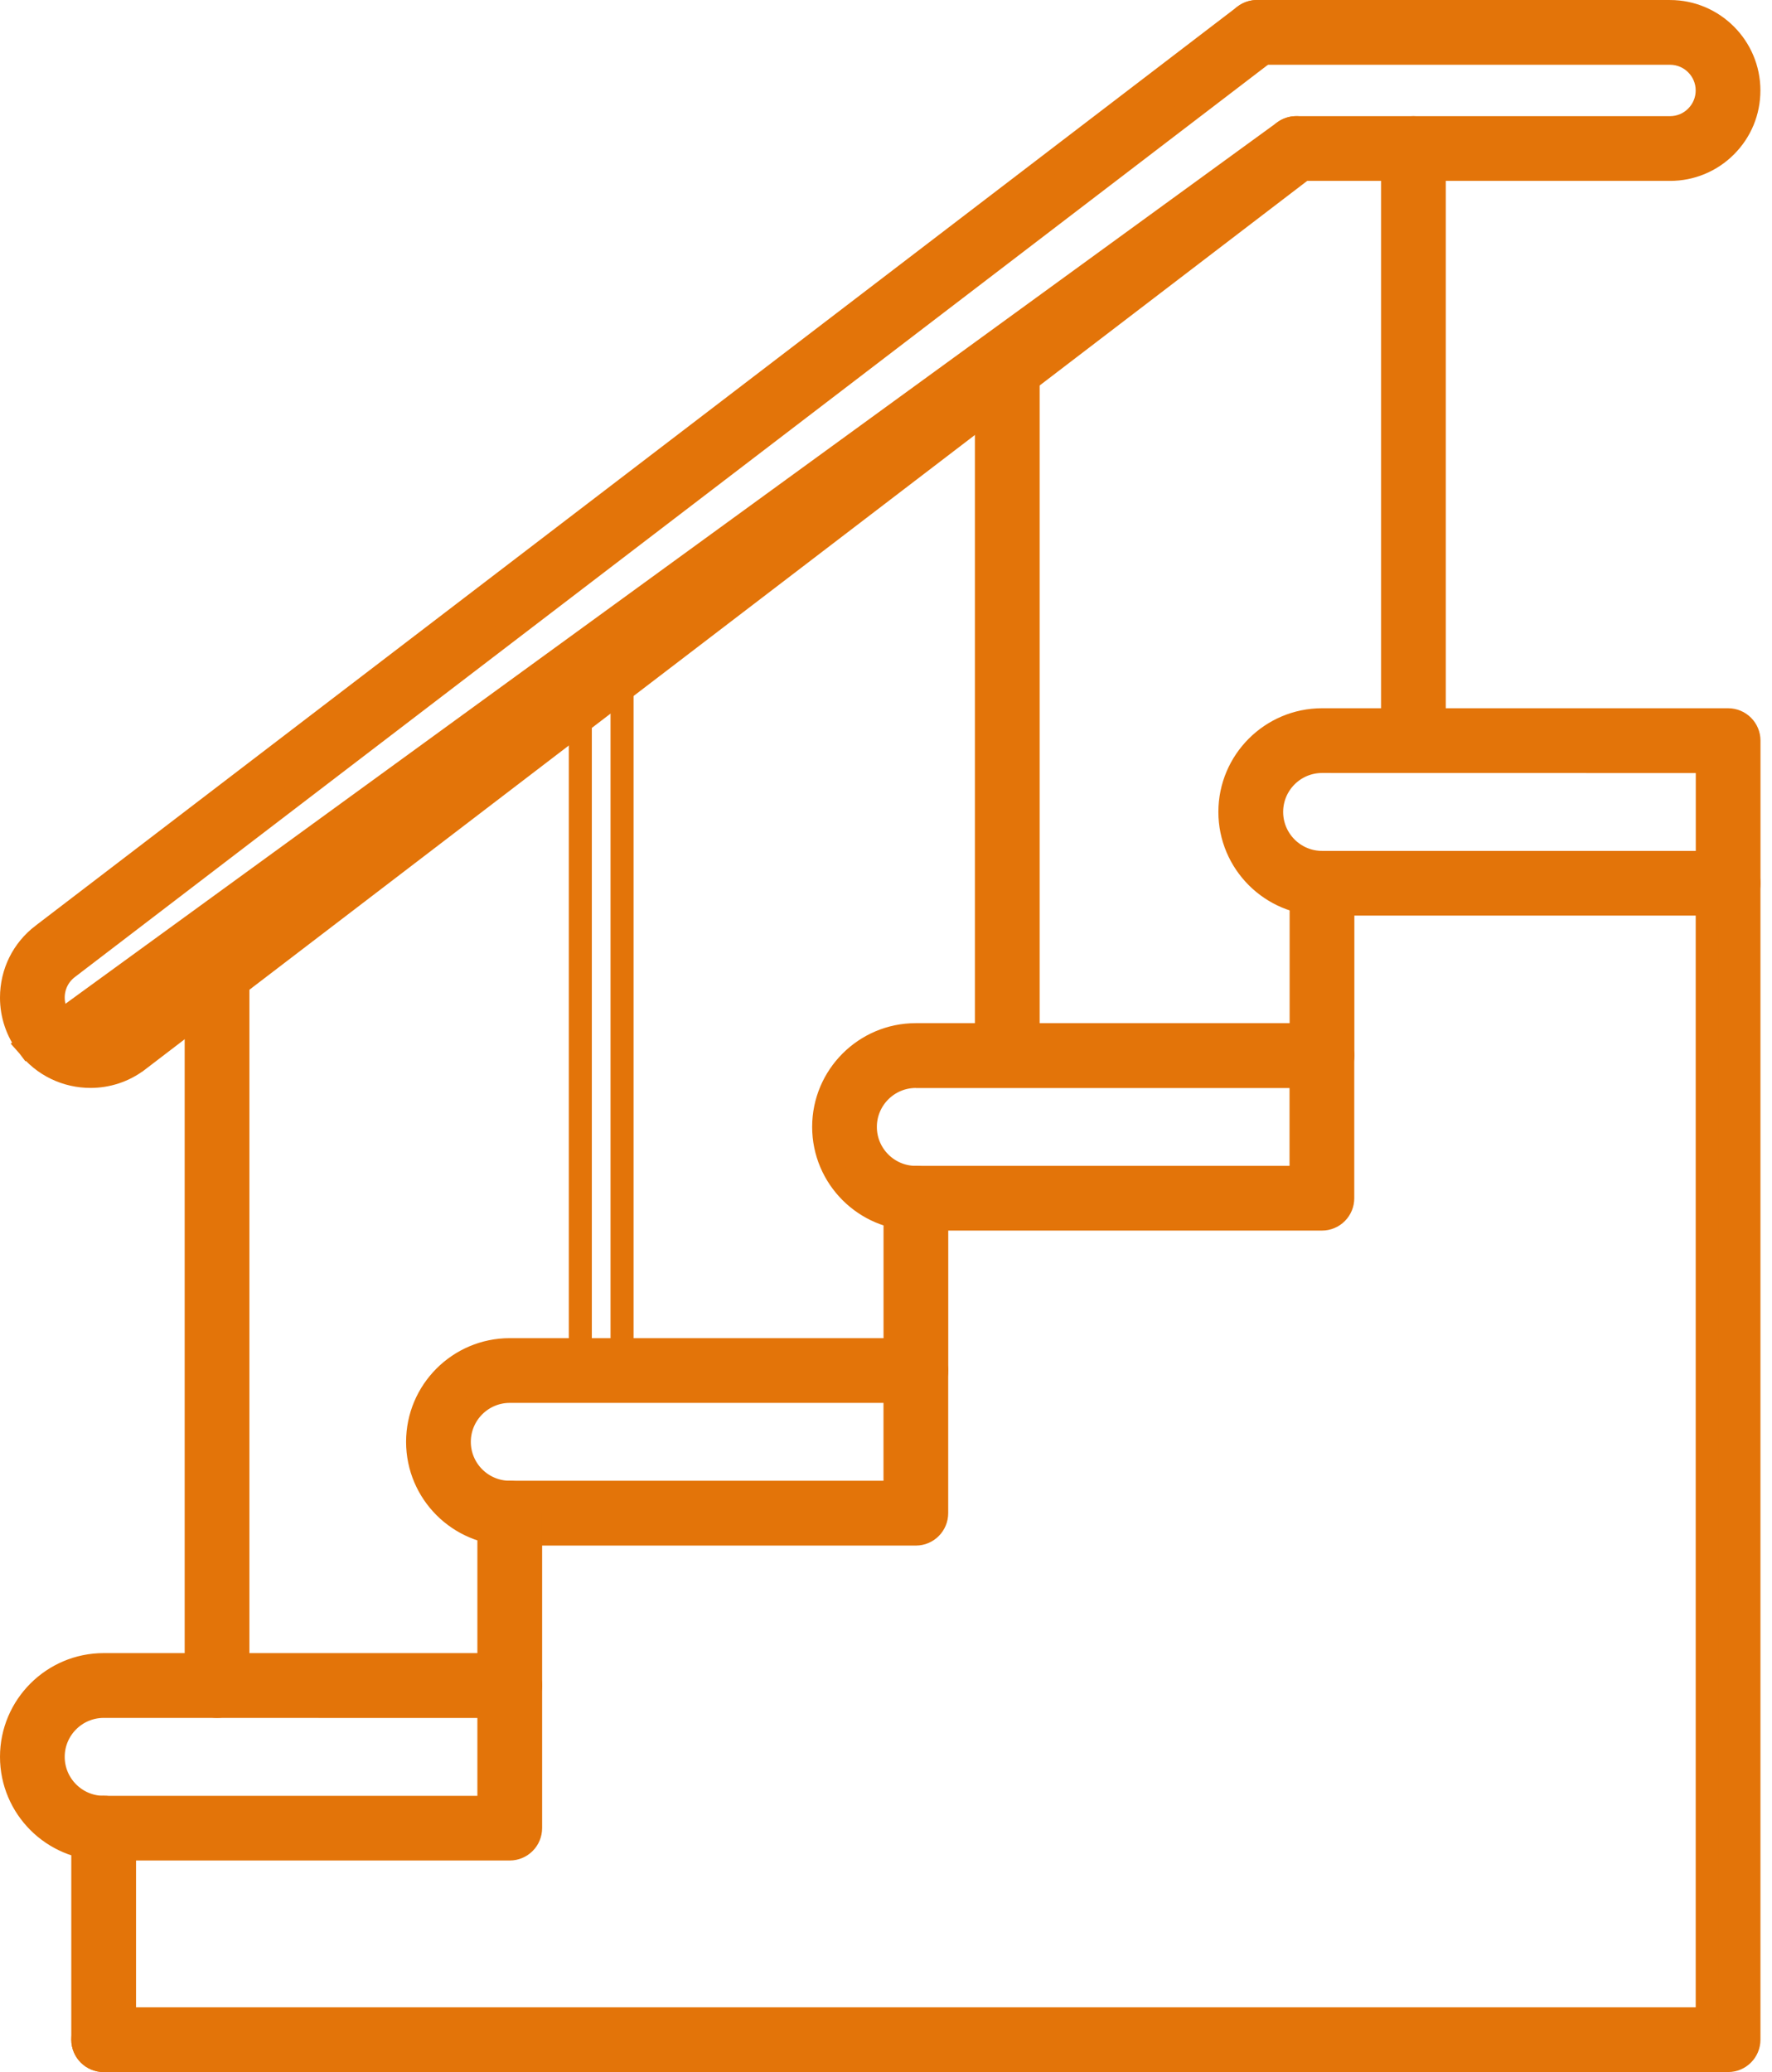
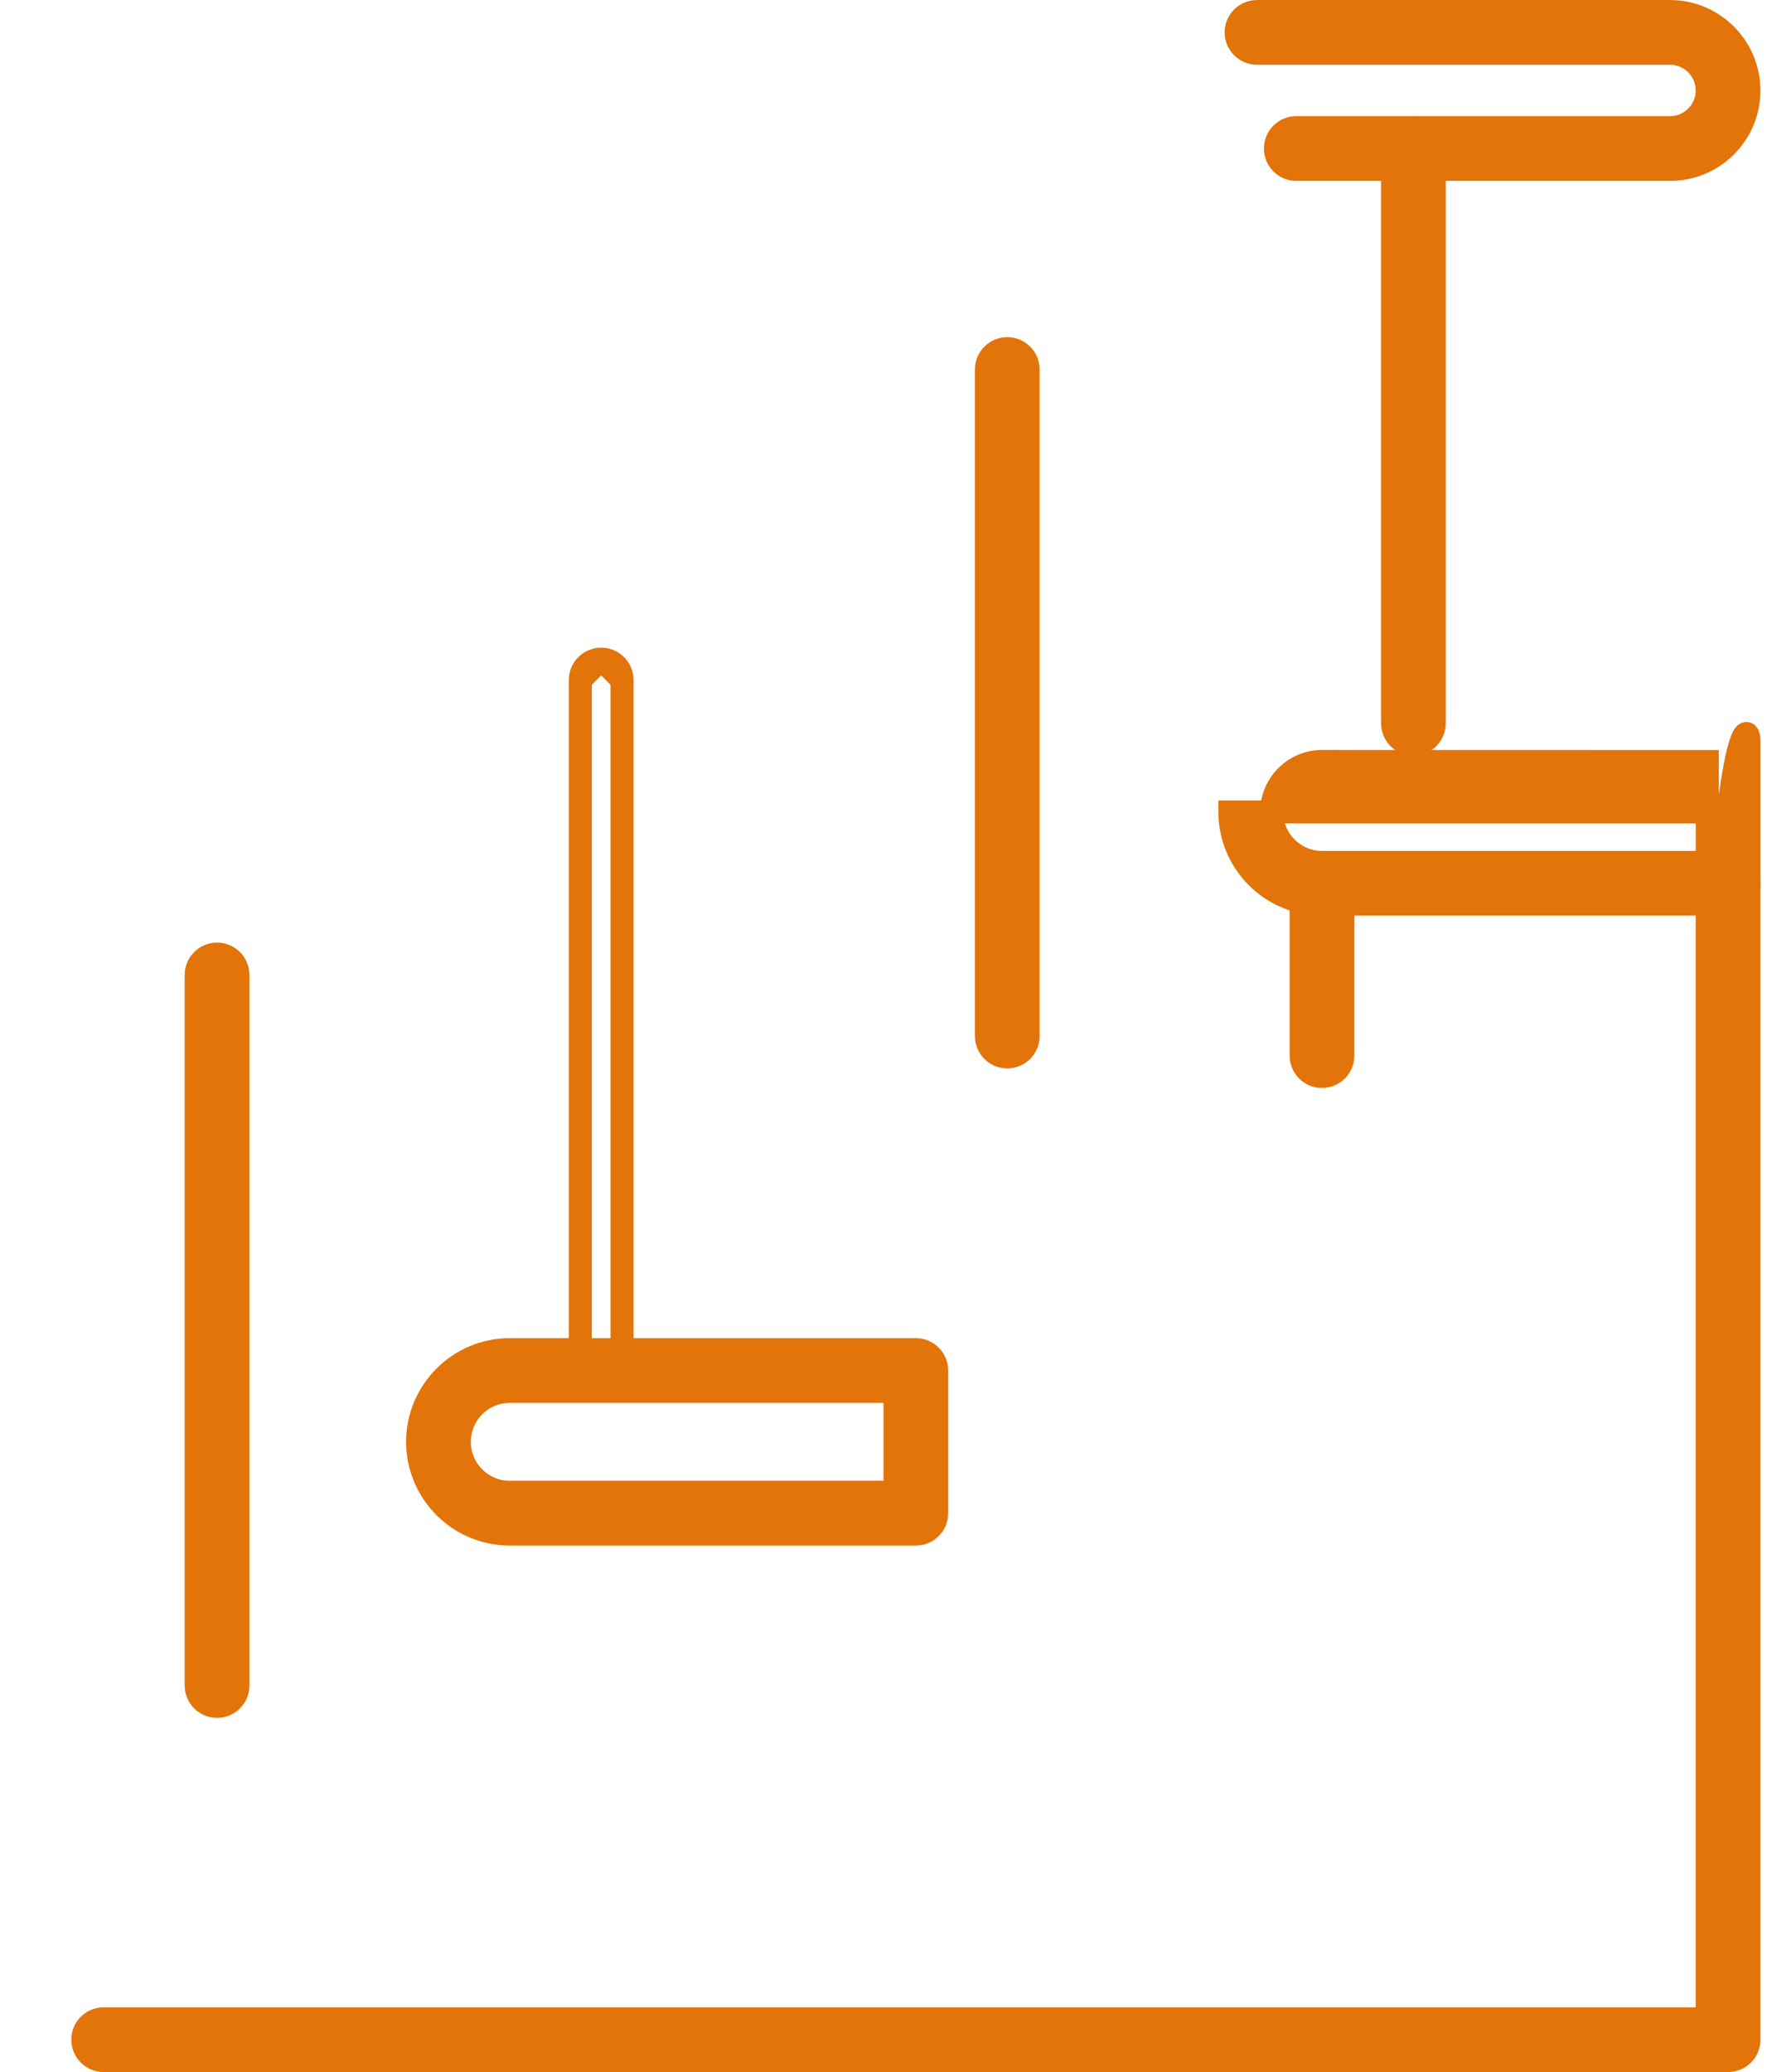
<svg xmlns="http://www.w3.org/2000/svg" width="77" height="90" viewBox="0 0 77 90" fill="none">
  <path d="M73.685 87.688H74.185V87.188V38.362C74.185 37.862 74.591 37.456 75.092 37.456C75.592 37.456 75.998 37.862 75.998 38.362V88.594C75.998 89.094 75.592 89.5 75.092 89.5H4.504C4.004 89.5 3.598 89.094 3.598 88.594C3.598 88.094 4.004 87.688 4.504 87.688H73.685Z" fill="#E37409" stroke="#E37409" />
-   <path d="M57.448 33.075H57.448C56.238 33.075 55.258 34.059 55.258 35.267C55.258 36.475 56.241 37.459 57.448 37.459H73.688H74.188V36.959V33.578V33.078L73.688 33.078L57.448 33.075ZM75.094 39.269H57.448C55.241 39.269 53.443 37.473 53.443 35.267C53.443 33.06 55.239 31.263 57.448 31.263H75.094C75.594 31.263 76 31.669 76 32.169V38.363C76 38.863 75.594 39.269 75.094 39.269Z" fill="#E37409" stroke="#E37409" />
+   <path d="M57.448 33.075H57.448C56.238 33.075 55.258 34.059 55.258 35.267C55.258 36.475 56.241 37.459 57.448 37.459H73.688H74.188V36.959V33.578V33.078L73.688 33.078L57.448 33.075ZM75.094 39.269H57.448C55.241 39.269 53.443 37.473 53.443 35.267H75.094C75.594 31.263 76 31.669 76 32.169V38.363C76 38.863 75.594 39.269 75.094 39.269Z" fill="#E37409" stroke="#E37409" />
  <path d="M57.445 46.757C56.945 46.757 56.539 46.351 56.539 45.85V38.365C56.539 37.865 56.945 37.459 57.445 37.459C57.946 37.459 58.352 37.865 58.352 38.365V45.85C58.352 46.351 57.946 46.757 57.445 46.757Z" fill="#E37409" stroke="#E37409" />
-   <path d="M57.444 52.95H57.444H39.795C37.589 52.95 35.791 51.155 35.791 48.946C35.791 46.739 37.586 44.941 39.795 44.941H57.442C57.942 44.941 58.348 45.347 58.348 45.848L58.348 52.041L58.348 52.043C58.348 52.162 58.325 52.28 58.28 52.39C58.235 52.5 58.168 52.6 58.084 52.684C58 52.769 57.901 52.836 57.791 52.881C57.681 52.927 57.563 52.95 57.444 52.95ZM40.295 46.759V46.756H39.795C38.587 46.756 37.603 47.739 37.603 48.948C37.603 50.157 38.587 51.14 39.795 51.14H56.035H56.535V50.64V47.259V46.759H56.035H40.295Z" fill="#E37409" stroke="#E37409" />
-   <path d="M39.799 60.435C39.299 60.435 38.893 60.029 38.893 59.529V52.041C38.893 51.541 39.299 51.135 39.799 51.135C40.299 51.135 40.705 51.541 40.705 52.041V59.529C40.705 60.029 40.299 60.435 39.799 60.435Z" fill="#E37409" stroke="#E37409" />
  <path d="M38.391 64.817H38.891V64.317V60.935V60.435H38.391H22.151C20.942 60.435 19.959 61.419 19.959 62.627C19.959 63.837 20.943 64.817 22.151 64.817H38.391ZM39.797 66.632H22.151C19.944 66.632 18.146 64.836 18.146 62.627C18.146 60.42 19.942 58.623 22.151 58.623H39.797C40.297 58.623 40.703 59.029 40.703 59.529V65.723C40.703 66.226 40.297 66.632 39.797 66.632Z" fill="#E37409" stroke="#E37409" />
-   <path d="M22.15 74.117C21.65 74.117 21.244 73.711 21.244 73.21V65.723C21.244 65.222 21.65 64.816 22.15 64.816C22.651 64.816 23.057 65.222 23.057 65.723V73.21C23.057 73.711 22.651 74.117 22.15 74.117Z" fill="#E37409" stroke="#E37409" />
-   <path d="M4.504 74.118H4.504C3.296 74.118 2.312 75.101 2.312 76.309C2.312 77.518 3.296 78.501 4.504 78.501H20.744H21.244V78.001V74.62V74.12L20.744 74.12L4.504 74.118ZM22.151 80.311H4.504C2.297 80.311 0.5 78.516 0.5 76.307C0.5 74.1 2.298 72.303 4.504 72.303H22.151C22.651 72.303 23.057 72.709 23.057 73.209V79.403C23.057 79.906 22.65 80.311 22.151 80.311Z" fill="#E37409" stroke="#E37409" />
-   <path d="M1.205 45.409L1.206 45.41C1.878 46.291 2.897 46.754 3.933 46.754C4.66 46.754 5.39 46.526 6.009 46.051L6.01 46.051L56.879 7.169L56.879 7.169C57.276 6.866 57.352 6.299 57.048 5.9C56.745 5.502 56.178 5.426 55.779 5.73L1.205 45.409ZM1.205 45.409C0.747 44.813 0.499 44.083 0.5 43.331V43.331C0.5 42.251 0.989 41.26 1.846 40.605L1.847 40.605L54.072 0.686C54.072 0.686 54.072 0.686 54.072 0.686C54.471 0.382 55.039 0.458 55.342 0.856C55.646 1.255 55.57 1.822 55.172 2.125L55.172 2.126L2.946 42.044C2.542 42.353 2.312 42.825 2.312 43.331C2.312 43.577 2.369 43.95 2.645 44.31L2.645 44.311C3.186 45.019 4.201 45.153 4.908 44.611L55.779 5.73L1.205 45.409ZM4.504 89.5C4.004 89.5 3.598 89.094 3.598 88.594V79.404C3.598 78.904 4.004 78.498 4.504 78.498C5.005 78.498 5.411 78.904 5.411 79.404V88.594C5.411 89.094 5.005 89.5 4.504 89.5Z" fill="#E37409" stroke="#E37409" />
  <path d="M73.711 5.07C74.014 4.767 74.184 4.36 74.184 3.929C74.184 3.038 73.46 2.313 72.568 2.313H54.622C54.121 2.313 53.715 1.907 53.715 1.407C53.715 0.907 54.121 0.501 54.622 0.501H72.568C74.458 0.501 75.996 2.04 75.996 3.929C75.996 4.847 75.641 5.706 74.993 6.354L74.993 6.354C74.675 6.673 74.297 6.926 73.881 7.098C73.465 7.27 73.019 7.358 72.569 7.357H72.568H56.328C55.828 7.357 55.422 6.951 55.422 6.451C55.422 5.951 55.828 5.545 56.328 5.545H72.568C72.996 5.545 73.406 5.379 73.711 5.07ZM73.711 5.07C73.711 5.071 73.711 5.071 73.71 5.071L73.357 4.718L73.712 5.069C73.712 5.07 73.712 5.07 73.711 5.07ZM25.217 59.051C25.217 59.551 25.623 59.957 26.123 59.957L25.217 59.051ZM25.217 59.051V29.537M25.217 59.051V29.537M25.217 29.537C25.217 29.037 25.623 28.631 26.123 28.631M25.217 29.537L26.123 28.631M26.123 28.631C26.624 28.631 27.03 29.037 27.03 29.537M26.123 28.631L27.03 29.537M27.03 29.537V59.051M27.03 29.537V59.051M27.03 59.051C27.03 59.051 27.03 59.051 27.03 59.051M27.03 59.051V59.051M27.03 59.051C27.029 59.291 26.934 59.522 26.764 59.691M27.03 59.051L26.764 59.691M26.764 59.691C26.594 59.861 26.364 59.957 26.123 59.957L26.764 59.691ZM9.432 74.117C8.931 74.117 8.525 73.711 8.525 73.211V42.347C8.525 41.847 8.931 41.441 9.432 41.441C9.932 41.441 10.338 41.847 10.338 42.347V73.211C10.338 73.711 9.932 74.117 9.432 74.117ZM43.77 45.907C43.27 45.907 42.863 45.501 42.863 45.001V16.051C42.863 15.55 43.27 15.144 43.77 15.144C44.27 15.144 44.676 15.55 44.676 16.051V45.001C44.676 45.501 44.27 45.907 43.77 45.907Z" fill="#E37409" stroke="#E37409" />
  <path d="M61.418 32.321C60.918 32.321 60.512 31.915 60.512 31.414V6.451C60.512 5.951 60.918 5.545 61.418 5.545C61.918 5.545 62.324 5.951 62.324 6.451V31.417C62.324 31.916 61.919 32.321 61.418 32.321Z" fill="#E37409" stroke="#E37409" />
</svg>